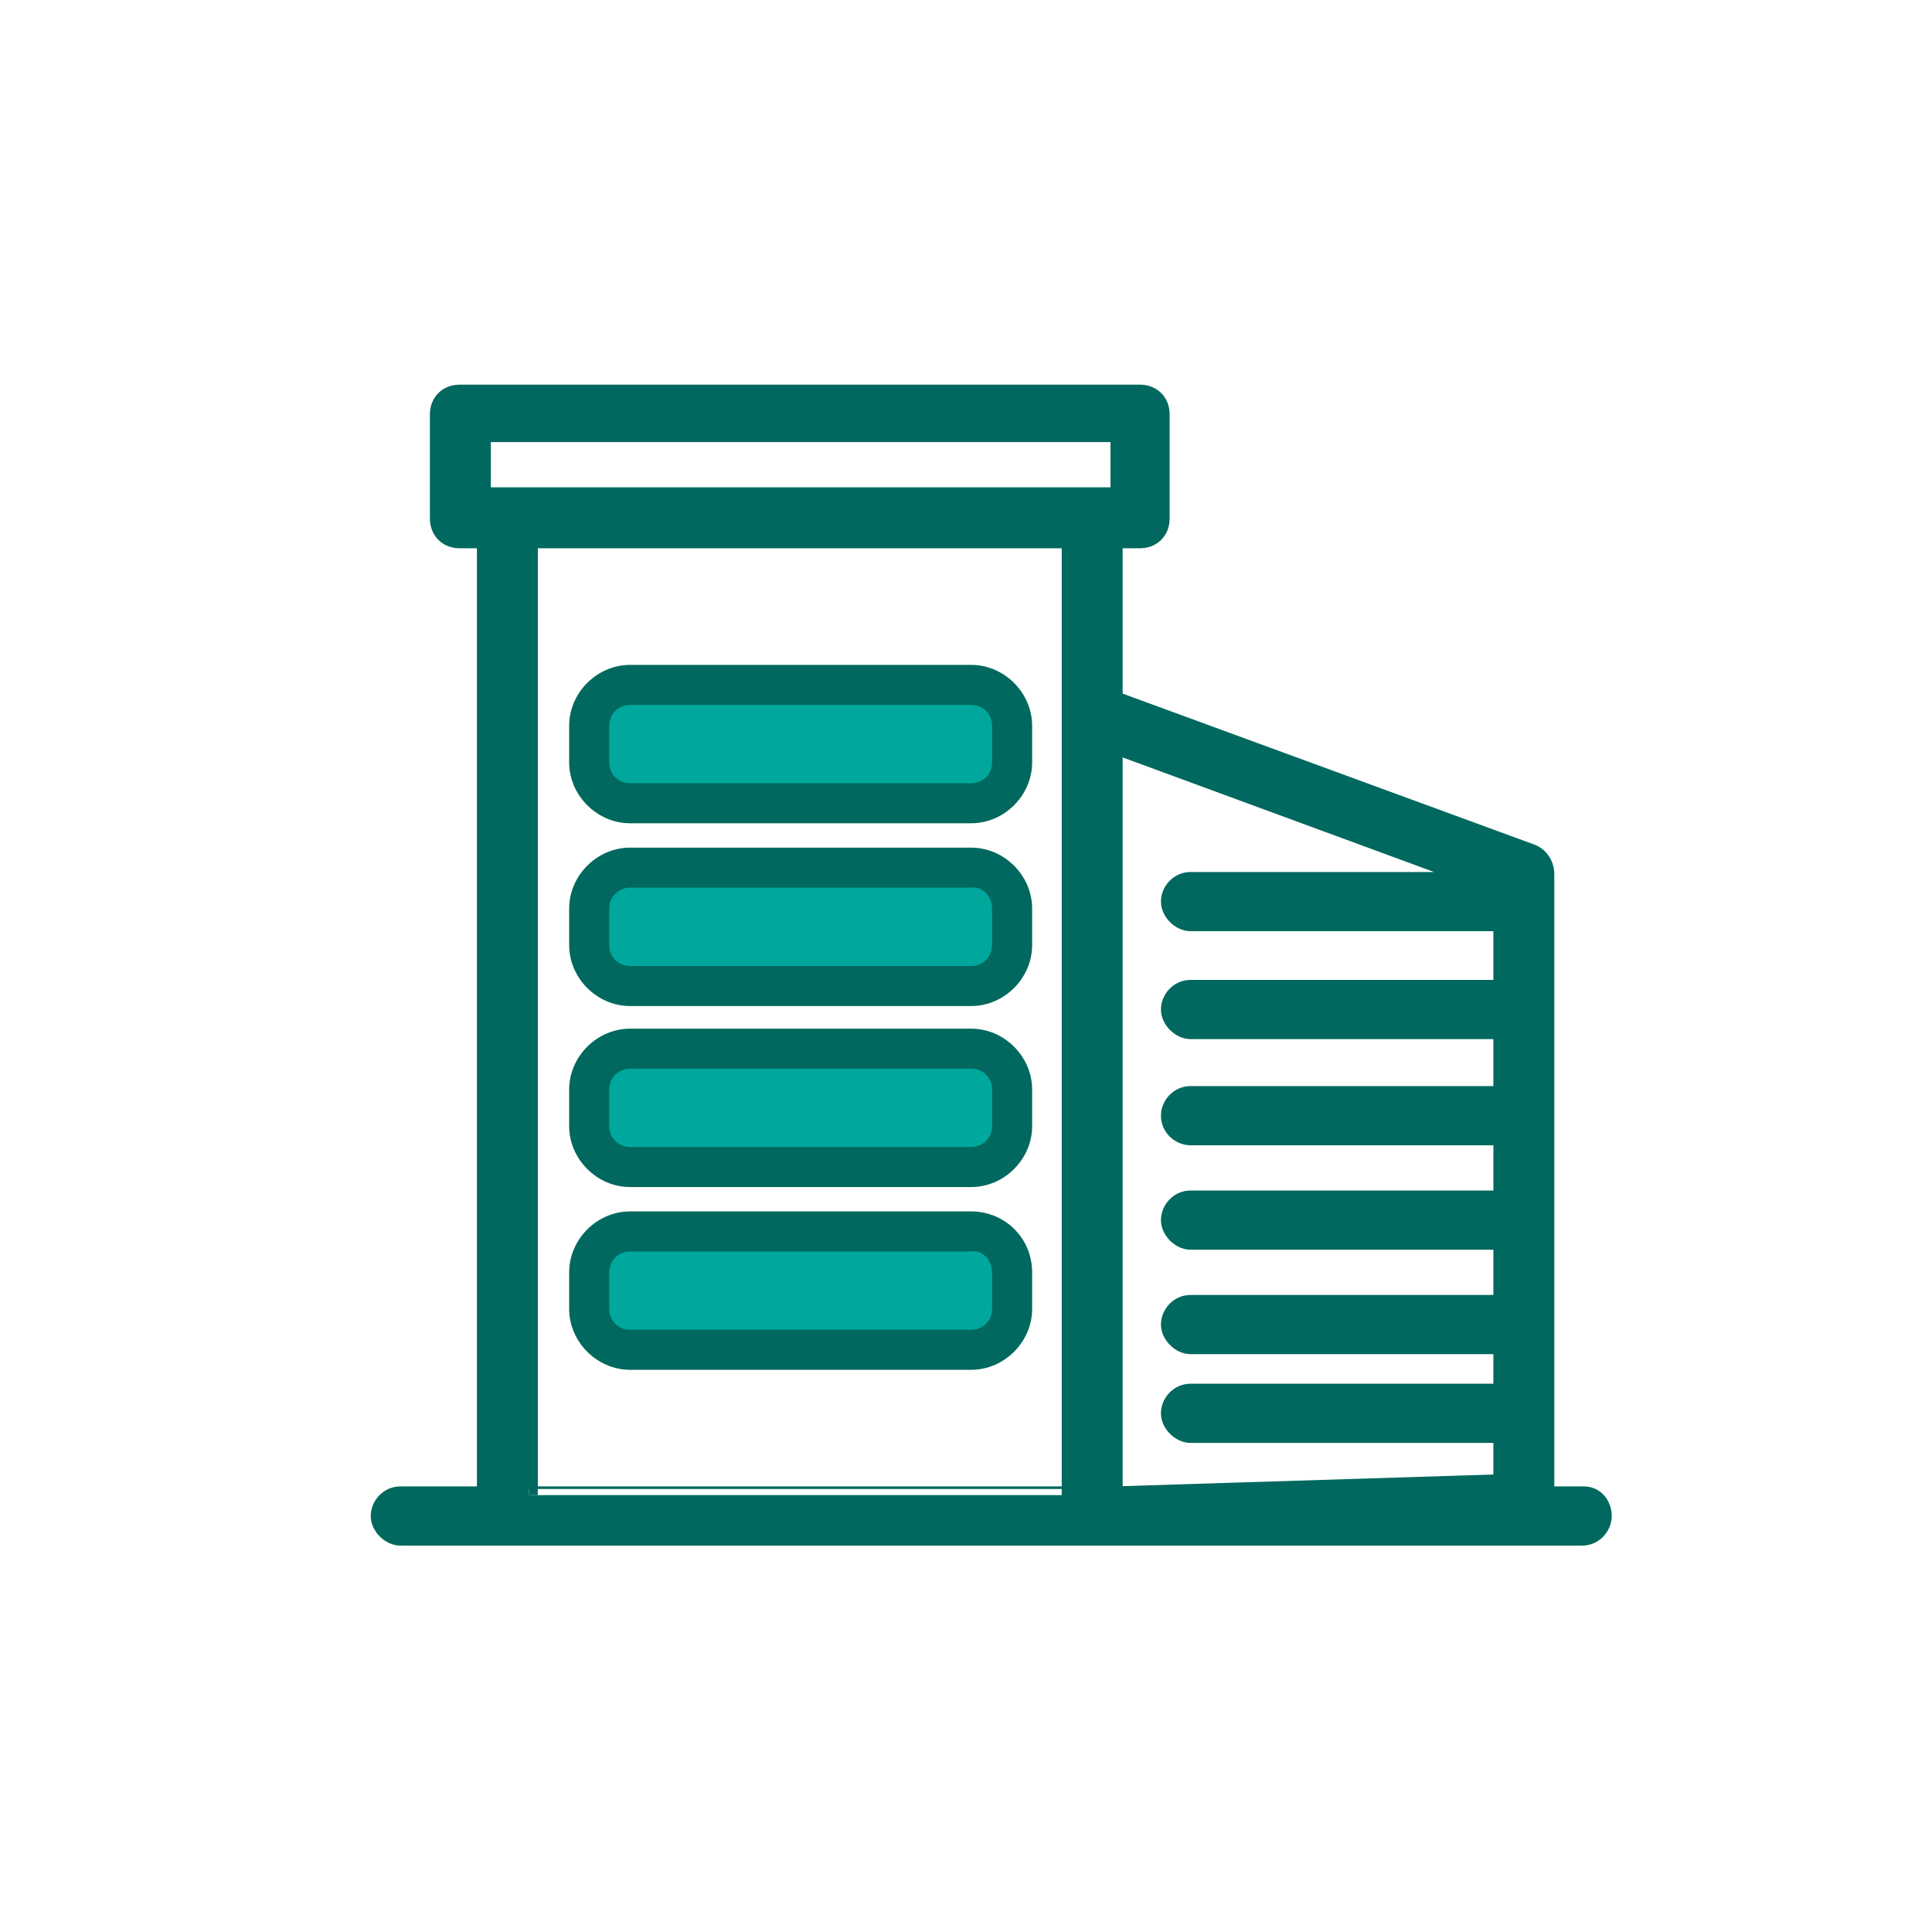
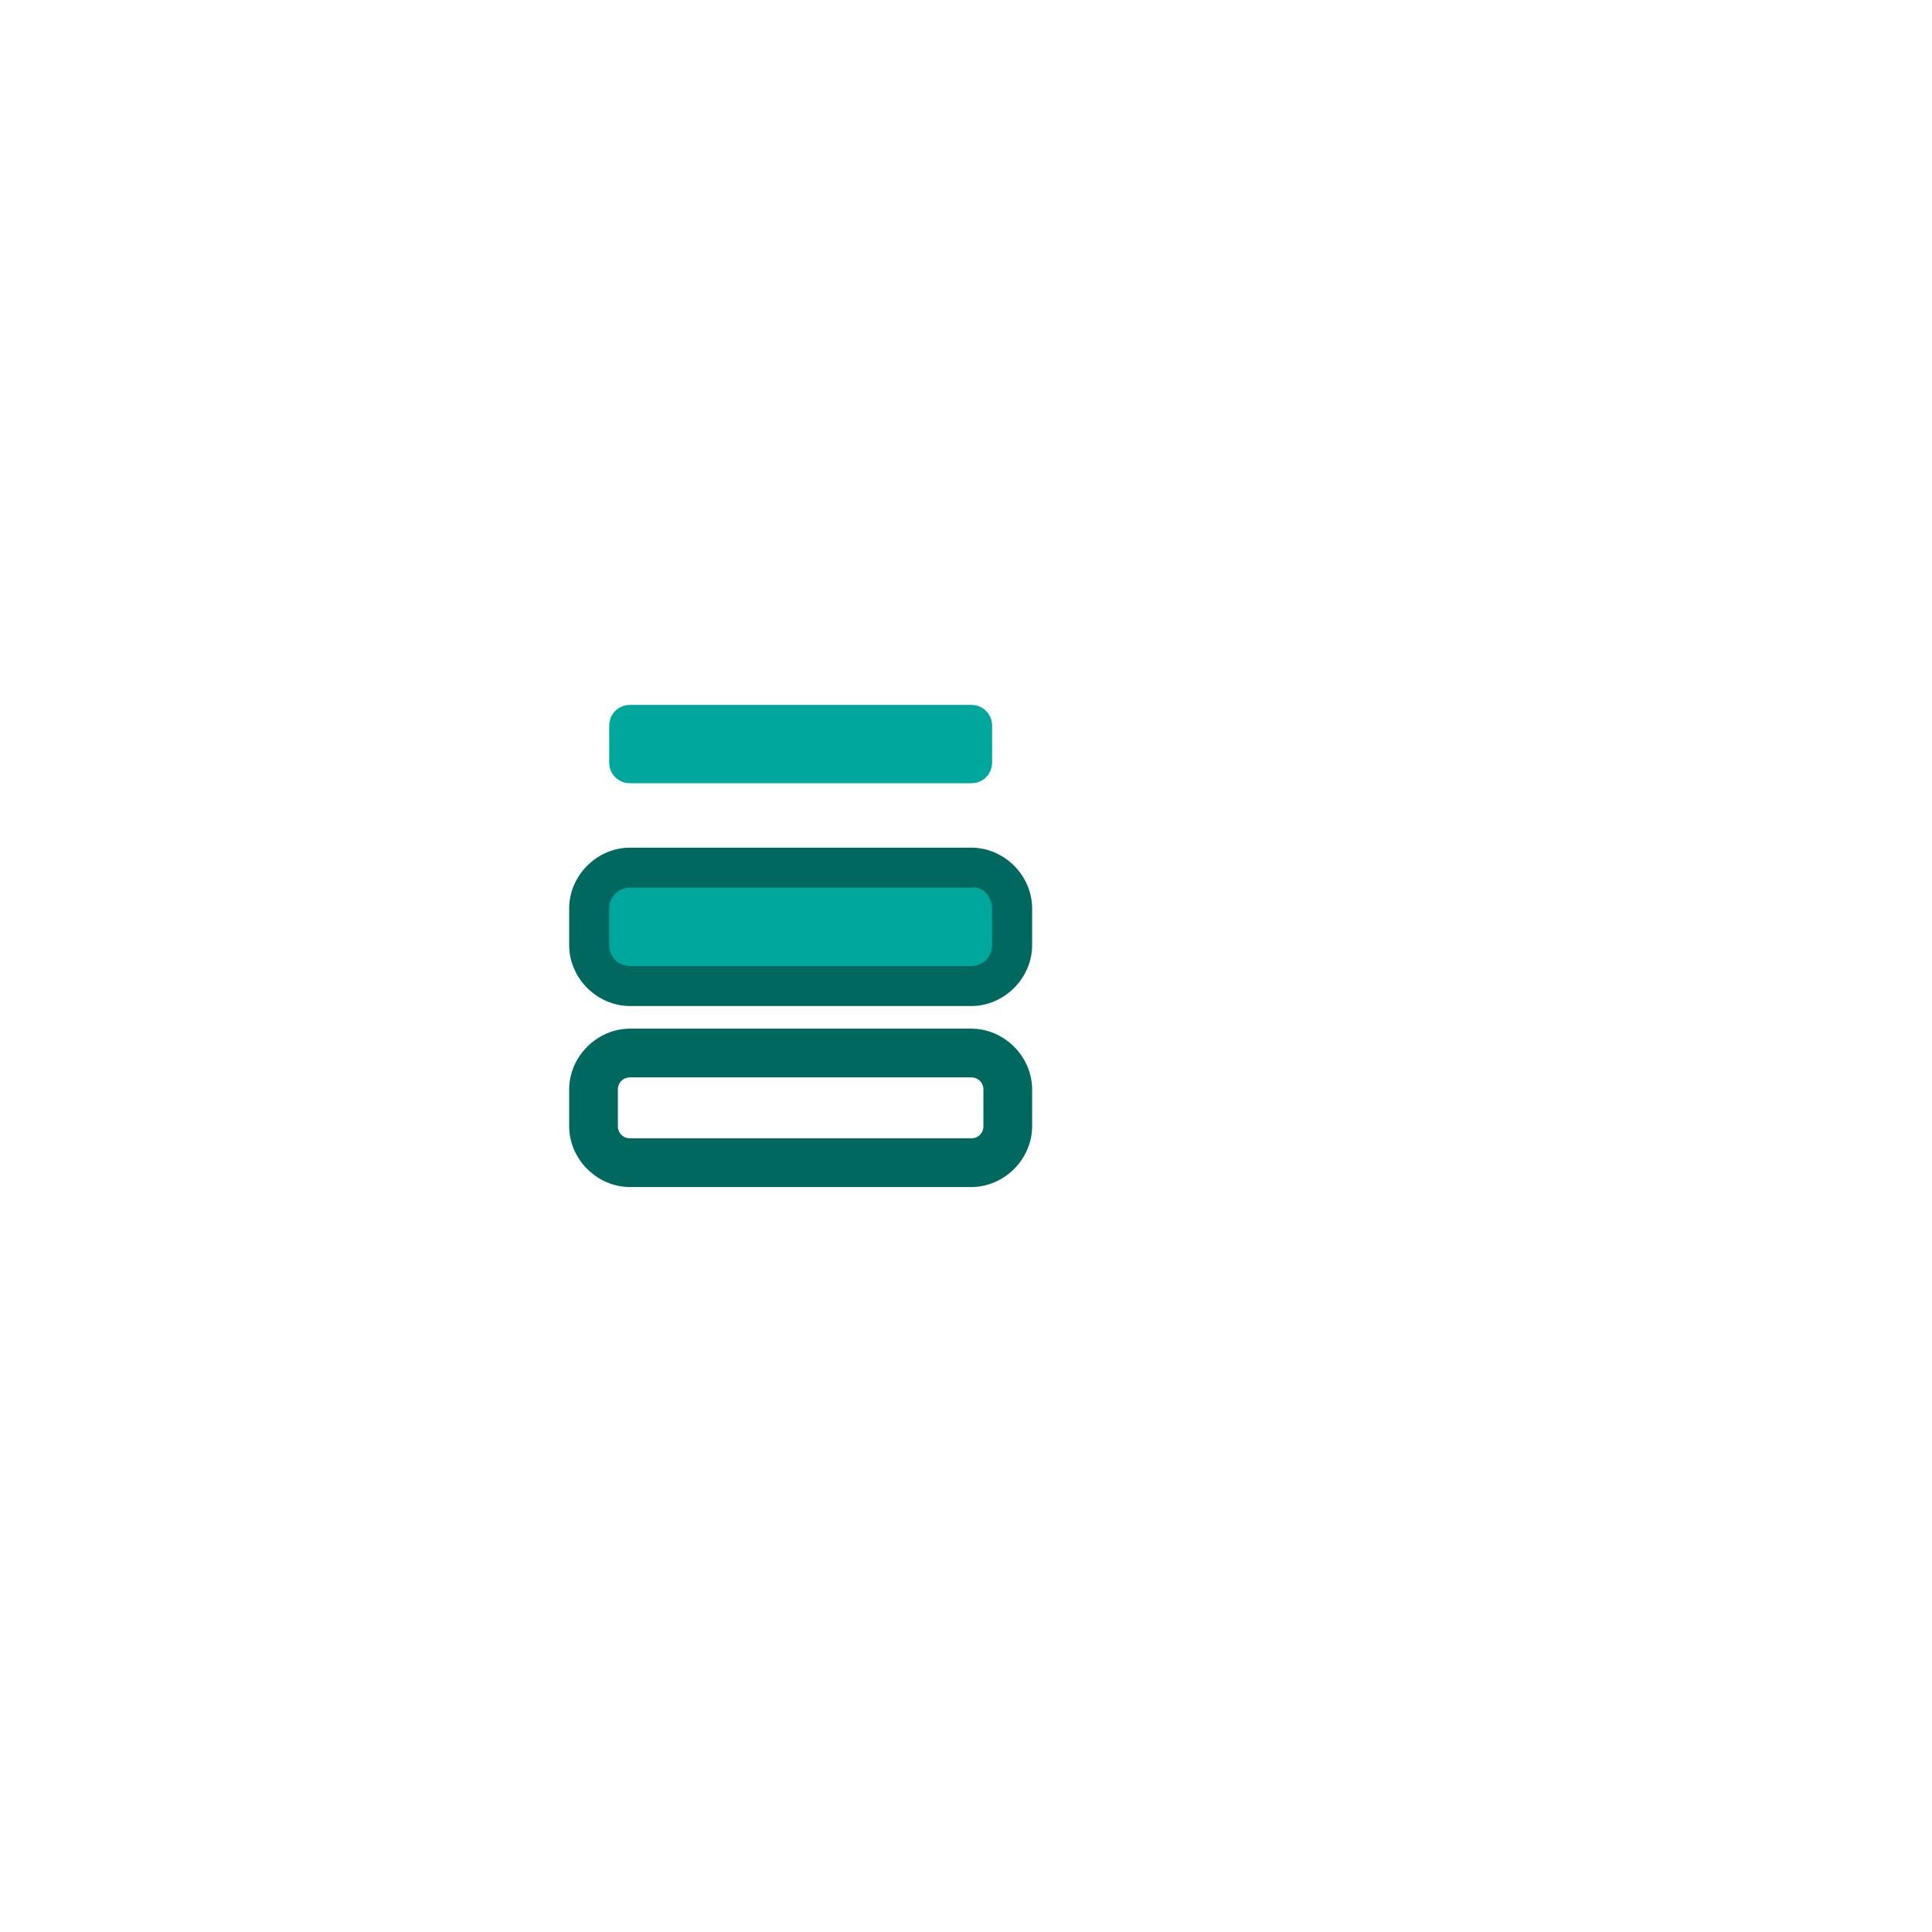
<svg xmlns="http://www.w3.org/2000/svg" version="1.1" id="Layer_1" x="0px" y="0px" viewBox="0 0 111 111" style="enable-background:new 0 0 111 111;" xml:space="preserve">
  <style type="text/css">
	.st0{fill:#00685E;stroke:#00685E;stroke-miterlimit:10;}
	.st1{fill:#00685E;}
	.st2{fill:#00A79D;stroke:#00A79D;stroke-miterlimit:10;}
</style>
-   <path class="st0" d="M91,85.9h-2.2V50.2c0-0.5-0.3-1-0.8-1.2l-24-8.8V31h1.5c0.7,0,1.2-0.5,1.2-1.2v-6c0-0.7-0.5-1.2-1.2-1.2H26.4  c-0.7,0-1.2,0.5-1.2,1.2v6c0,0.7,0.5,1.2,1.2,1.2h1.5v54.9H23c-0.7,0-1.2,0.6-1.2,1.2s0.6,1.2,1.2,1.2h67.9c0.7,0,1.2-0.6,1.2-1.2  S91.7,85.9,91,85.9z M27.7,24.9h36.6v3.6H27.7V24.9z M30.4,85.9V31h31.1v54.9C61.5,85.9,30.4,85.9,30.4,85.9z M64,85.9V42.8  l21.2,7.8H68.4c-0.7,0-1.2,0.6-1.2,1.2s0.6,1.2,1.2,1.2h17.9v3.8H68.4c-0.7,0-1.2,0.6-1.2,1.2s0.6,1.2,1.2,1.2h17.9v3.7H68.4  c-0.7,0-1.2,0.6-1.2,1.2c0,0.7,0.6,1.2,1.2,1.2h17.9v3.6H68.4c-0.7,0-1.2,0.6-1.2,1.2s0.6,1.2,1.2,1.2h17.9v3.6H68.4  c-0.7,0-1.2,0.6-1.2,1.2s0.6,1.2,1.2,1.2h17.9V80H68.4c-0.7,0-1.2,0.6-1.2,1.2s0.6,1.2,1.2,1.2h17.9v2.8L64,85.9z" />
  <g>
-     <path class="st1" d="M55.8,38.2H36.2c-1.9,0-3.5,1.6-3.5,3.5v2.1c0,1.9,1.6,3.5,3.5,3.5h19.6c1.9,0,3.5-1.6,3.5-3.5v-2.1   C59.3,39.8,57.7,38.2,55.8,38.2z M56.5,43.8c0,0.4-0.3,0.7-0.7,0.7H36.2c-0.4,0-0.7-0.3-0.7-0.7v-2.1c0-0.4,0.3-0.7,0.7-0.7h19.6   c0.4,0,0.7,0.3,0.7,0.7V43.8z" />
    <path class="st2" d="M56.5,41.7v2.1c0,0.4-0.3,0.7-0.7,0.7H36.2c-0.4,0-0.7-0.3-0.7-0.7v-2.1c0-0.4,0.3-0.7,0.7-0.7h19.6   C56.2,41,56.5,41.3,56.5,41.7z" />
  </g>
  <g>
    <path class="st1" d="M55.8,48.7H36.2c-1.9,0-3.5,1.6-3.5,3.5v2.1c0,1.9,1.6,3.5,3.5,3.5h19.6c1.9,0,3.5-1.6,3.5-3.5v-2.1   C59.3,50.3,57.7,48.7,55.8,48.7z M56.5,54.2c0,0.4-0.3,0.7-0.7,0.7H36.2c-0.4,0-0.7-0.3-0.7-0.7v-2.1c0-0.4,0.3-0.7,0.7-0.7h19.6   c0.4,0,0.7,0.3,0.7,0.7V54.2z" />
    <path class="st2" d="M56.5,52.2v2.1c0,0.4-0.3,0.7-0.7,0.7H36.2c-0.4,0-0.7-0.3-0.7-0.7v-2.1c0-0.4,0.3-0.7,0.7-0.7h19.6   C56.2,51.4,56.5,51.8,56.5,52.2z" />
  </g>
  <g>
    <path class="st1" d="M55.8,59.1H36.2c-1.9,0-3.5,1.6-3.5,3.5v2.1c0,1.9,1.6,3.5,3.5,3.5h19.6c1.9,0,3.5-1.6,3.5-3.5v-2.1   C59.3,60.7,57.7,59.1,55.8,59.1z M56.5,64.7c0,0.4-0.3,0.7-0.7,0.7H36.2c-0.4,0-0.7-0.3-0.7-0.7v-2.1c0-0.4,0.3-0.7,0.7-0.7h19.6   c0.4,0,0.7,0.3,0.7,0.7V64.7z" />
-     <path class="st2" d="M56.5,62.6v2.1c0,0.4-0.3,0.7-0.7,0.7H36.2c-0.4,0-0.7-0.3-0.7-0.7v-2.1c0-0.4,0.3-0.7,0.7-0.7h19.6   C56.2,61.9,56.5,62.2,56.5,62.6z" />
  </g>
  <g>
-     <path class="st1" d="M55.8,69.6H36.2c-1.9,0-3.5,1.6-3.5,3.5v2.1c0,1.9,1.6,3.5,3.5,3.5h19.6c1.9,0,3.5-1.6,3.5-3.5v-2.1   C59.3,71.1,57.7,69.6,55.8,69.6z M56.5,75.1c0,0.4-0.3,0.7-0.7,0.7H36.2c-0.4,0-0.7-0.3-0.7-0.7V73c0-0.4,0.3-0.7,0.7-0.7h19.6   c0.4,0,0.7,0.3,0.7,0.7V75.1z" />
-     <path class="st2" d="M56.5,73.1v2.1c0,0.4-0.3,0.7-0.7,0.7H36.2c-0.4,0-0.7-0.3-0.7-0.7v-2.1c0-0.4,0.3-0.7,0.7-0.7h19.6   C56.2,72.3,56.5,72.7,56.5,73.1z" />
-   </g>
+     </g>
</svg>